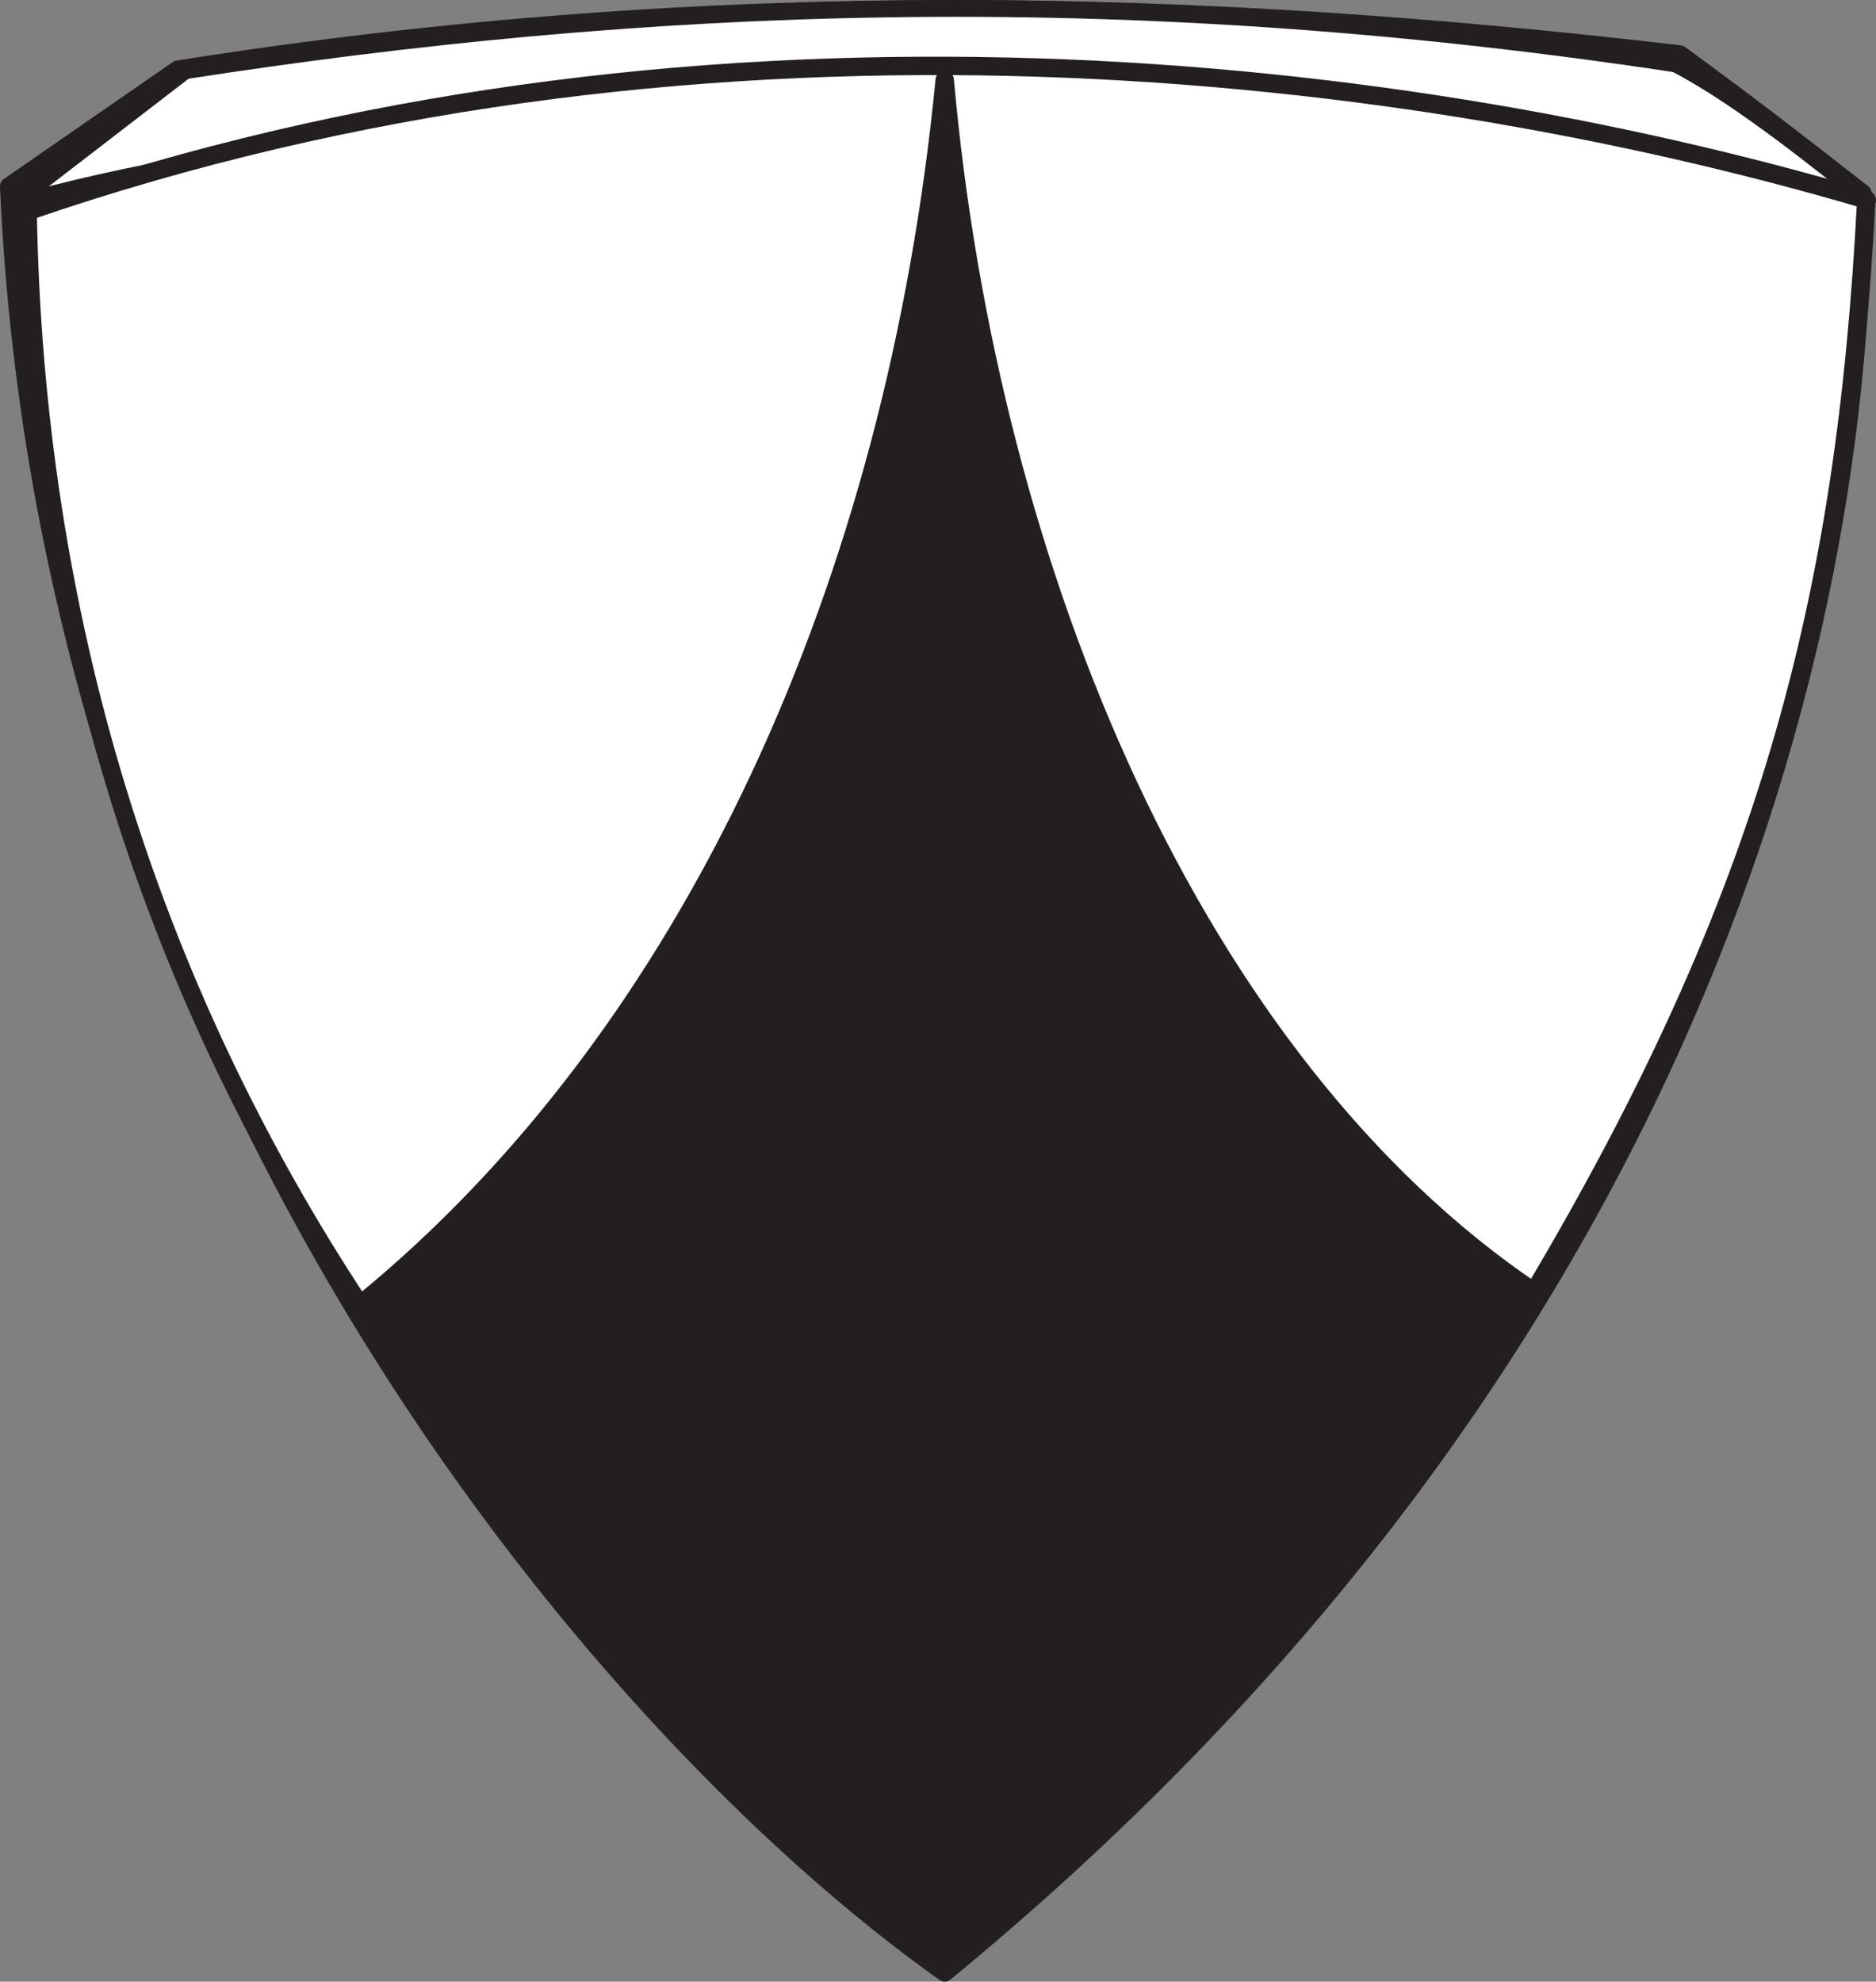
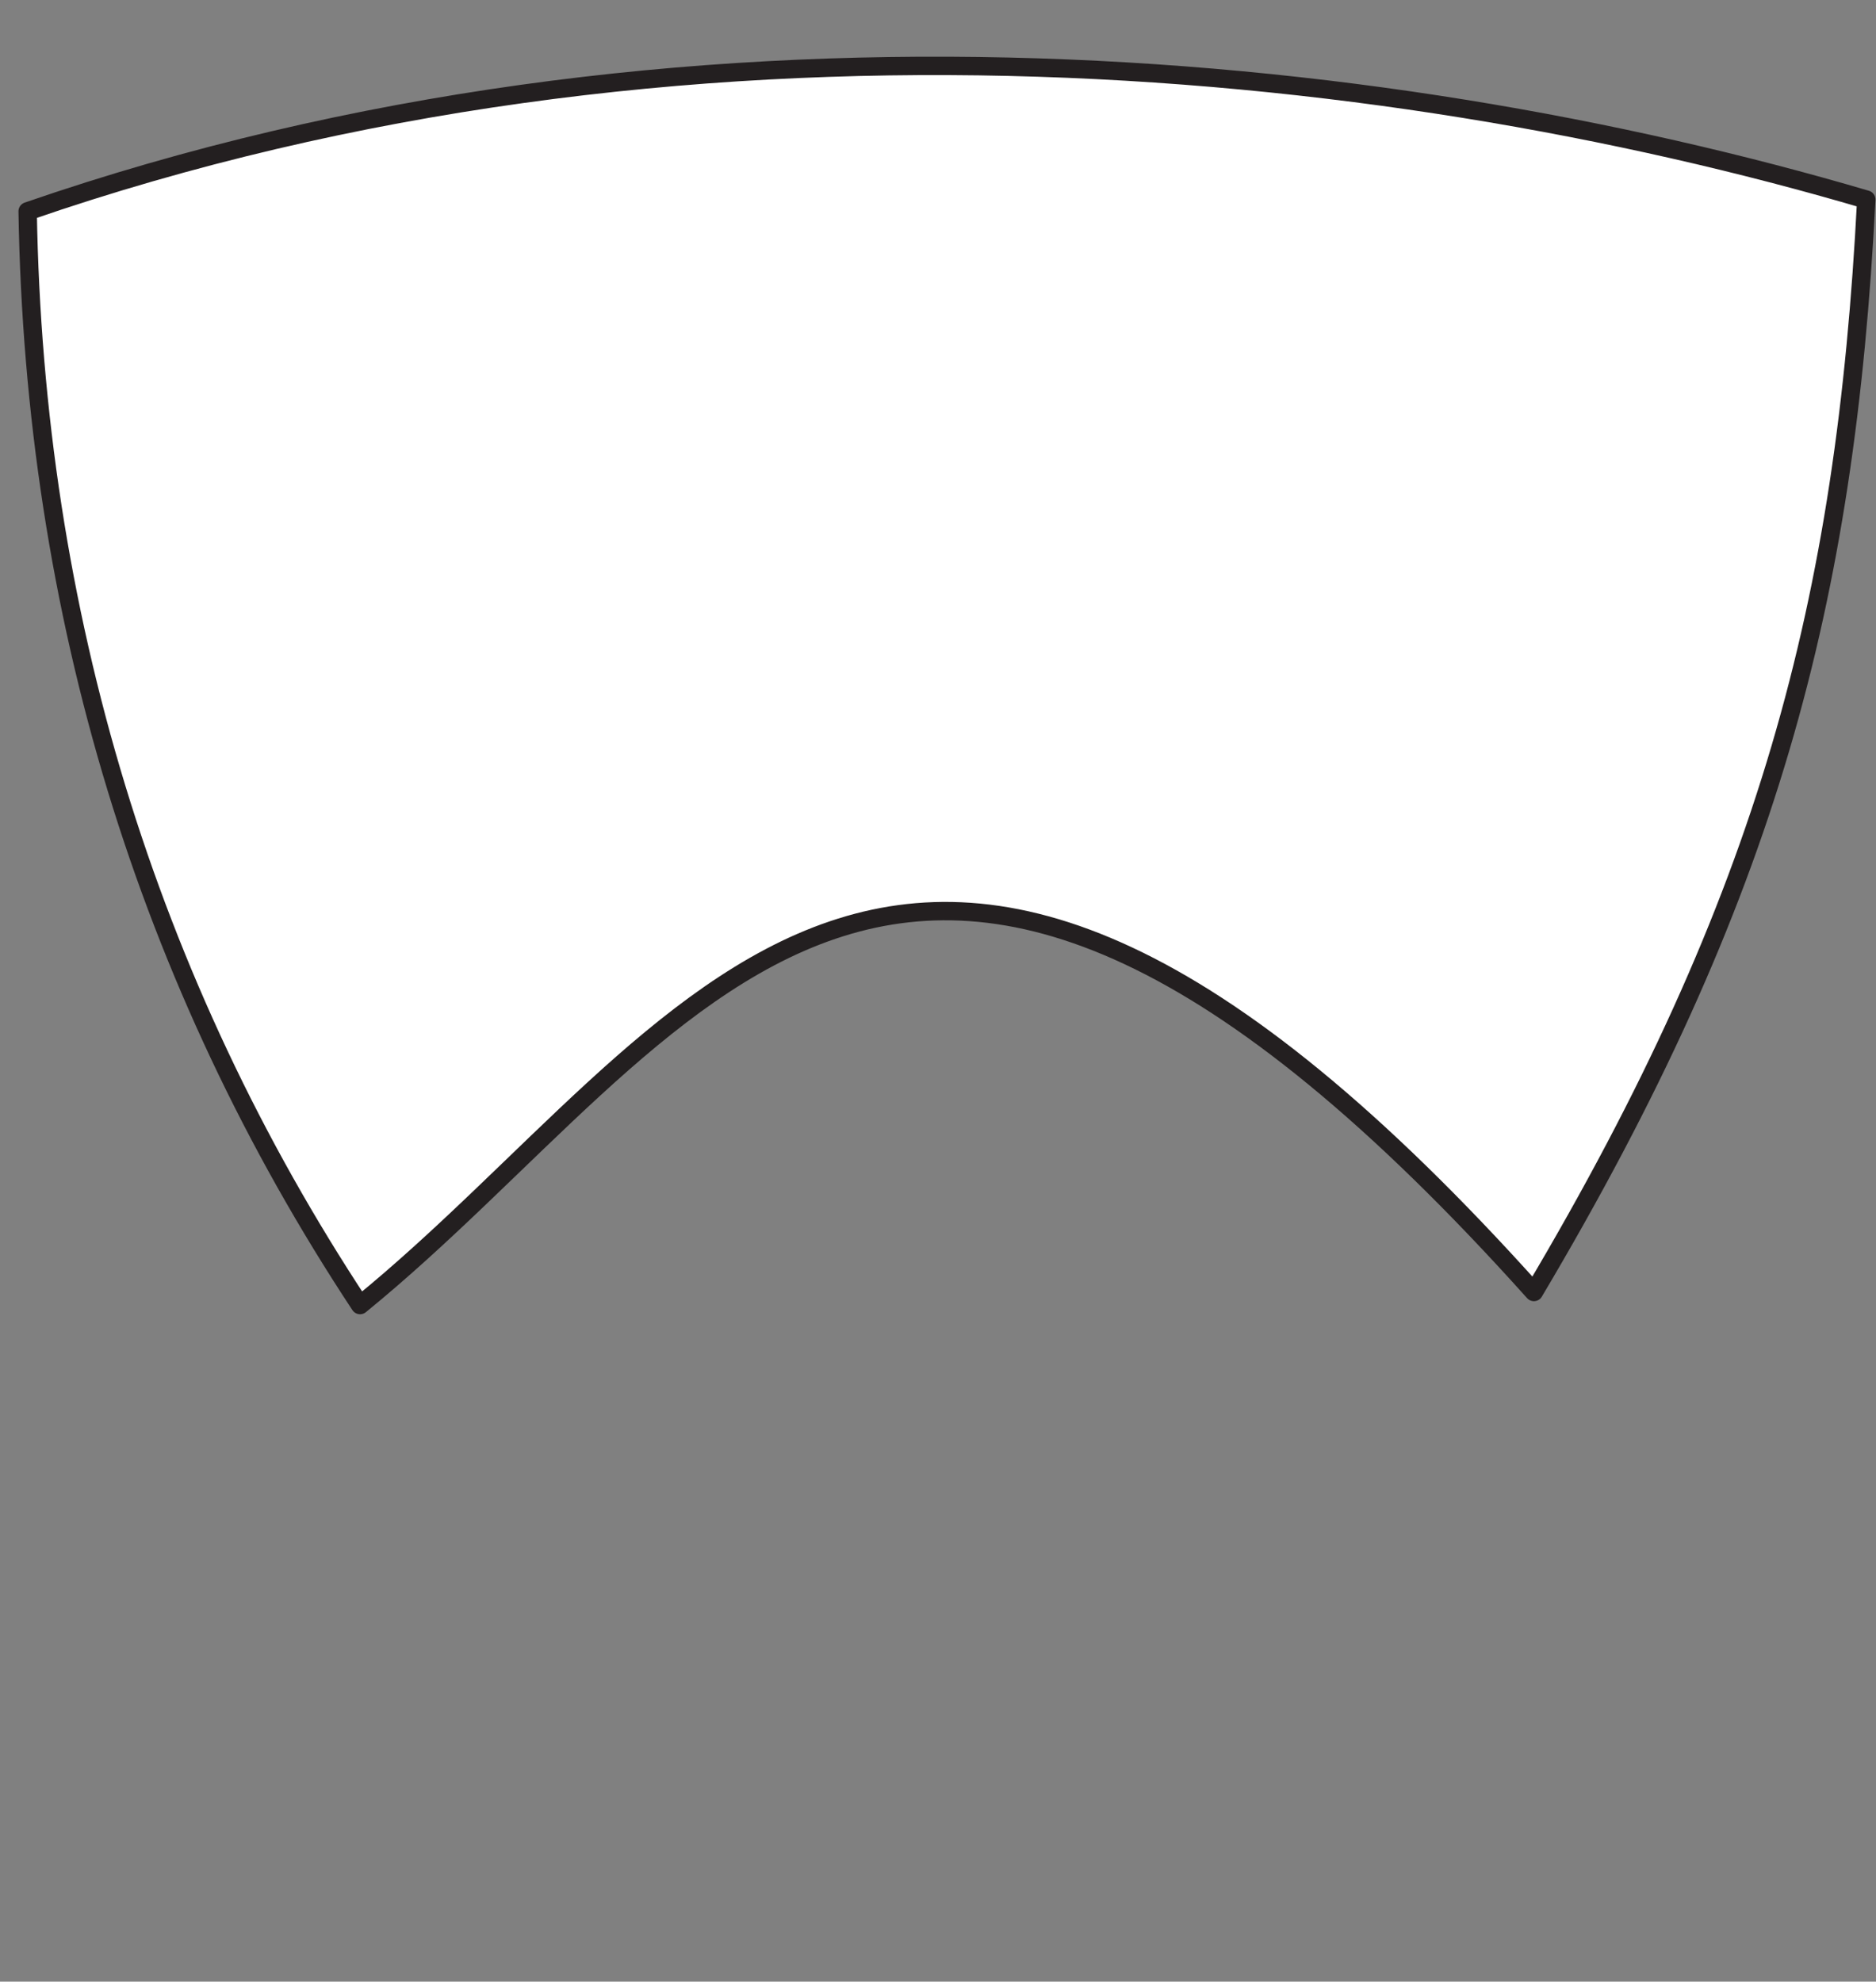
<svg xmlns="http://www.w3.org/2000/svg" xmlns:xlink="http://www.w3.org/1999/xlink" version="1.0" width="685.56" height="724.104" id="svg2">
  <rect width="100%" height="100%" fill="#808080" stroke="none" />
  <defs id="defs5">
    <radialGradient cx="216.682" cy="103.503" r="54.707" fx="216.682" fy="103.503" id="radialGradient2619" xlink:href="#linearGradient3426" gradientUnits="userSpaceOnUse" gradientTransform="matrix(6.563,-5.519,7.8,9.276,-2353.59,664.983)" />
    <linearGradient id="linearGradient3426">
      <stop id="stop3428" style="stop-color:#0092c5;stop-opacity:1" offset="0" />
      <stop id="stop3434" style="stop-color:#0092c5;stop-opacity:1" offset="0.467" />
      <stop id="stop3436" style="stop-color:#000000;stop-opacity:1" offset="0.788" />
      <stop id="stop3430" style="stop-color:#0092c5;stop-opacity:1" offset="1" />
    </linearGradient>
    <style type="text/css" id="style1365" />
    <style type="text/css" id="style1367" />
    <style type="text/css" id="style2054" />
    <style type="text/css" id="style2183" />
    <style type="text/css" id="style2181" />
    <style type="text/css" id="style2978" />
    <style type="text/css" id="style6" />
    <radialGradient cx="216.682" cy="103.503" r="54.707" fx="216.682" fy="103.503" id="radialGradient3432" xlink:href="#linearGradient3426" gradientUnits="userSpaceOnUse" gradientTransform="matrix(1.466,-1.233,1.743,2.072,-410.5,143.233)" />
    <clipPath id="clipPath23">
      <path d="M 0.03,841.95 L 595.29,841.95 L 595.29,0.03 L 0.03,0.03 L 0.03,841.95 z" id="path25" />
    </clipPath>
    <clipPath id="clipPath17">
-       <path d="M 0,841.89 L 595.276,841.89 L 595.276,0 L 0,0 L 0,841.89 z" id="path19" />
-     </clipPath>
+       </clipPath>
  </defs>
-   <path d="M 345.235,720.876 C 605.074,507.473 680.609,251.719 680.724,70.592 C 657.217,52.233 641.719,40.13 613.892,19.784 C 442.668,-0.33 262.809,-6.101 64.982,25.333 L 3.228,68.066 C 17.409,390.219 215.816,628.993 345.235,720.876 z" id="path2384" style="fill:#231f20;fill-opacity:1;fill-rule:evenodd;stroke:#231f20;stroke-width:6.456px;stroke-linecap:round;stroke-linejoin:round;stroke-opacity:1" />
-   <path d="M 67.692,25.855 L 3.757,75.078 C 169.607,27.447 471.734,33.535 682.508,73.129 C 668.438,62.177 637.022,36.171 612.318,23.376 C 405.669,-7.932 233.172,0.273 67.692,25.855 z" id="path3158" style="fill:#ffffff;fill-opacity:1;fill-rule:evenodd;stroke:#231f20;stroke-width:6.104px;stroke-linecap:butt;stroke-linejoin:round;stroke-opacity:1" />
-   <path d="M 10.104,77.21 C 248.923,-5.257 502.985,20.228 682.008,72.924 C 674.468,219.895 646.272,327.755 560.549,472.094 C 436.616,388.534 361.409,210.019 345.235,29.25 C 327.448,212.195 253.42,377.673 131.583,476.866 C 53.755,359.01 12.496,224.172 10.104,77.21 z" id="path2386" style="fill:#ffffff;fill-opacity:1;fill-rule:evenodd;stroke:#231f20;stroke-width:6.718px;stroke-linecap:butt;stroke-linejoin:round;stroke-opacity:1" />
+   <path d="M 10.104,77.21 C 248.923,-5.257 502.985,20.228 682.008,72.924 C 674.468,219.895 646.272,327.755 560.549,472.094 C 327.448,212.195 253.42,377.673 131.583,476.866 C 53.755,359.01 12.496,224.172 10.104,77.21 z" id="path2386" style="fill:#ffffff;fill-opacity:1;fill-rule:evenodd;stroke:#231f20;stroke-width:6.718px;stroke-linecap:butt;stroke-linejoin:round;stroke-opacity:1" />
</svg>